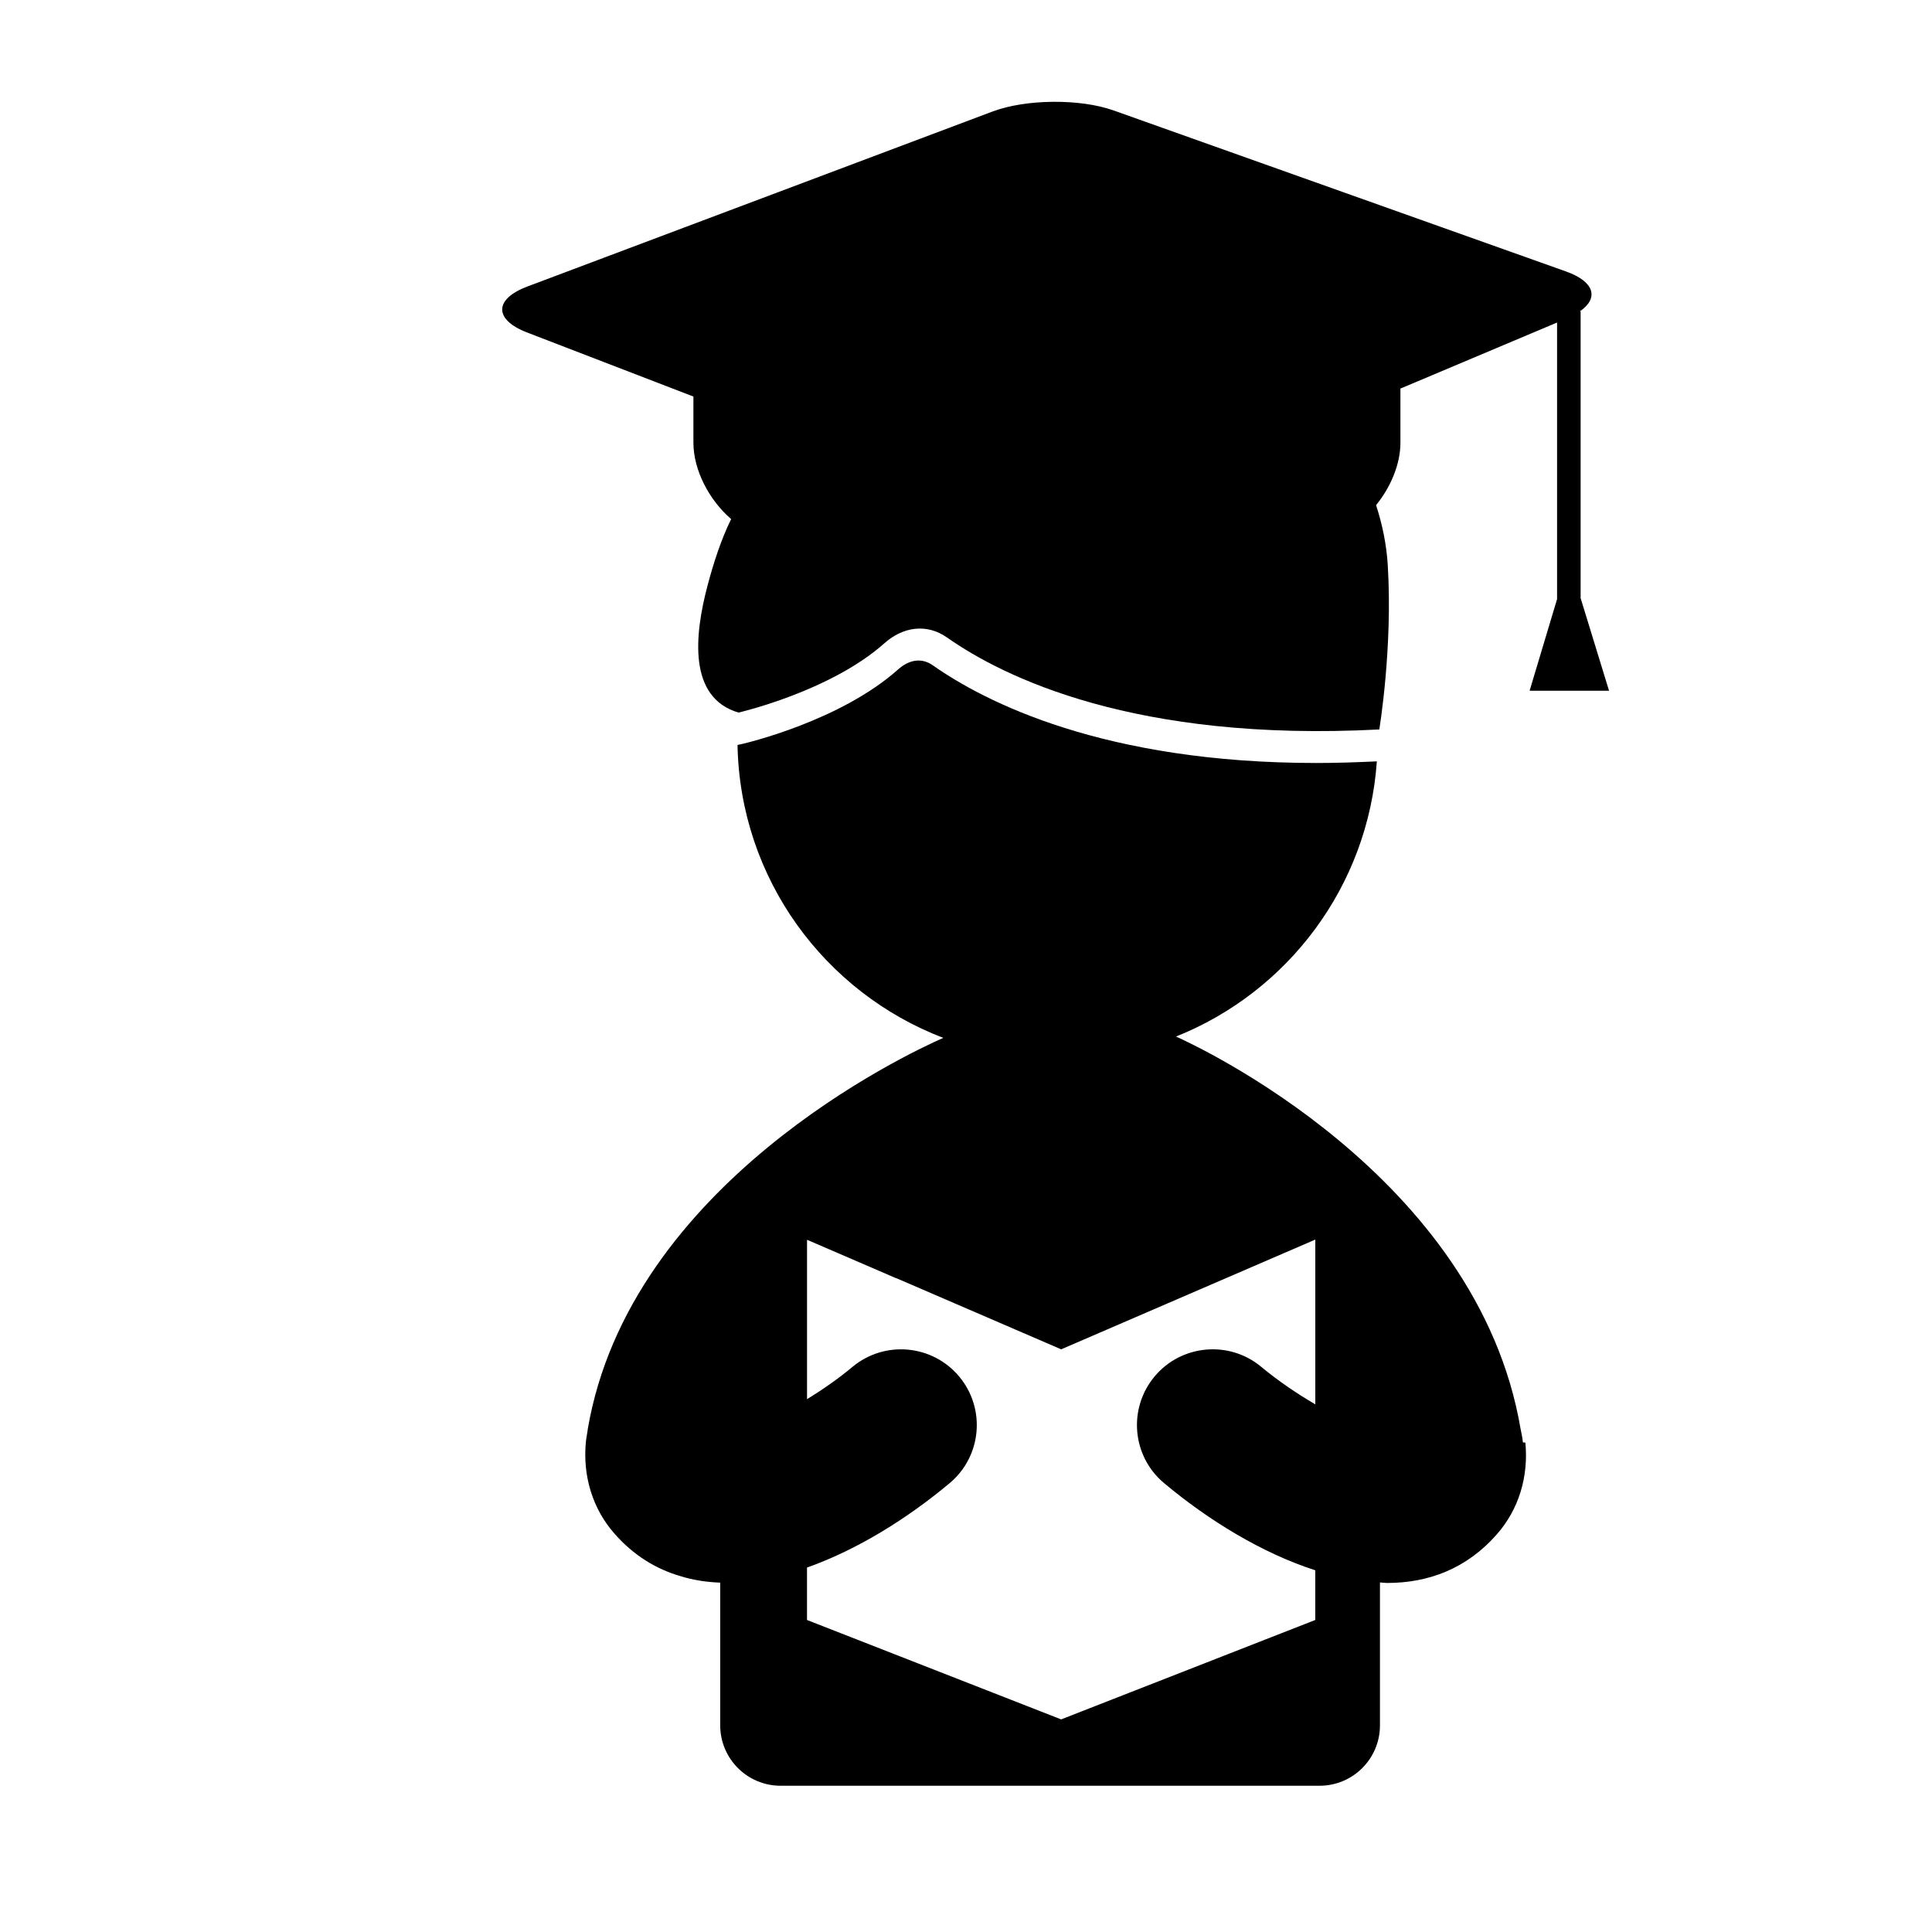
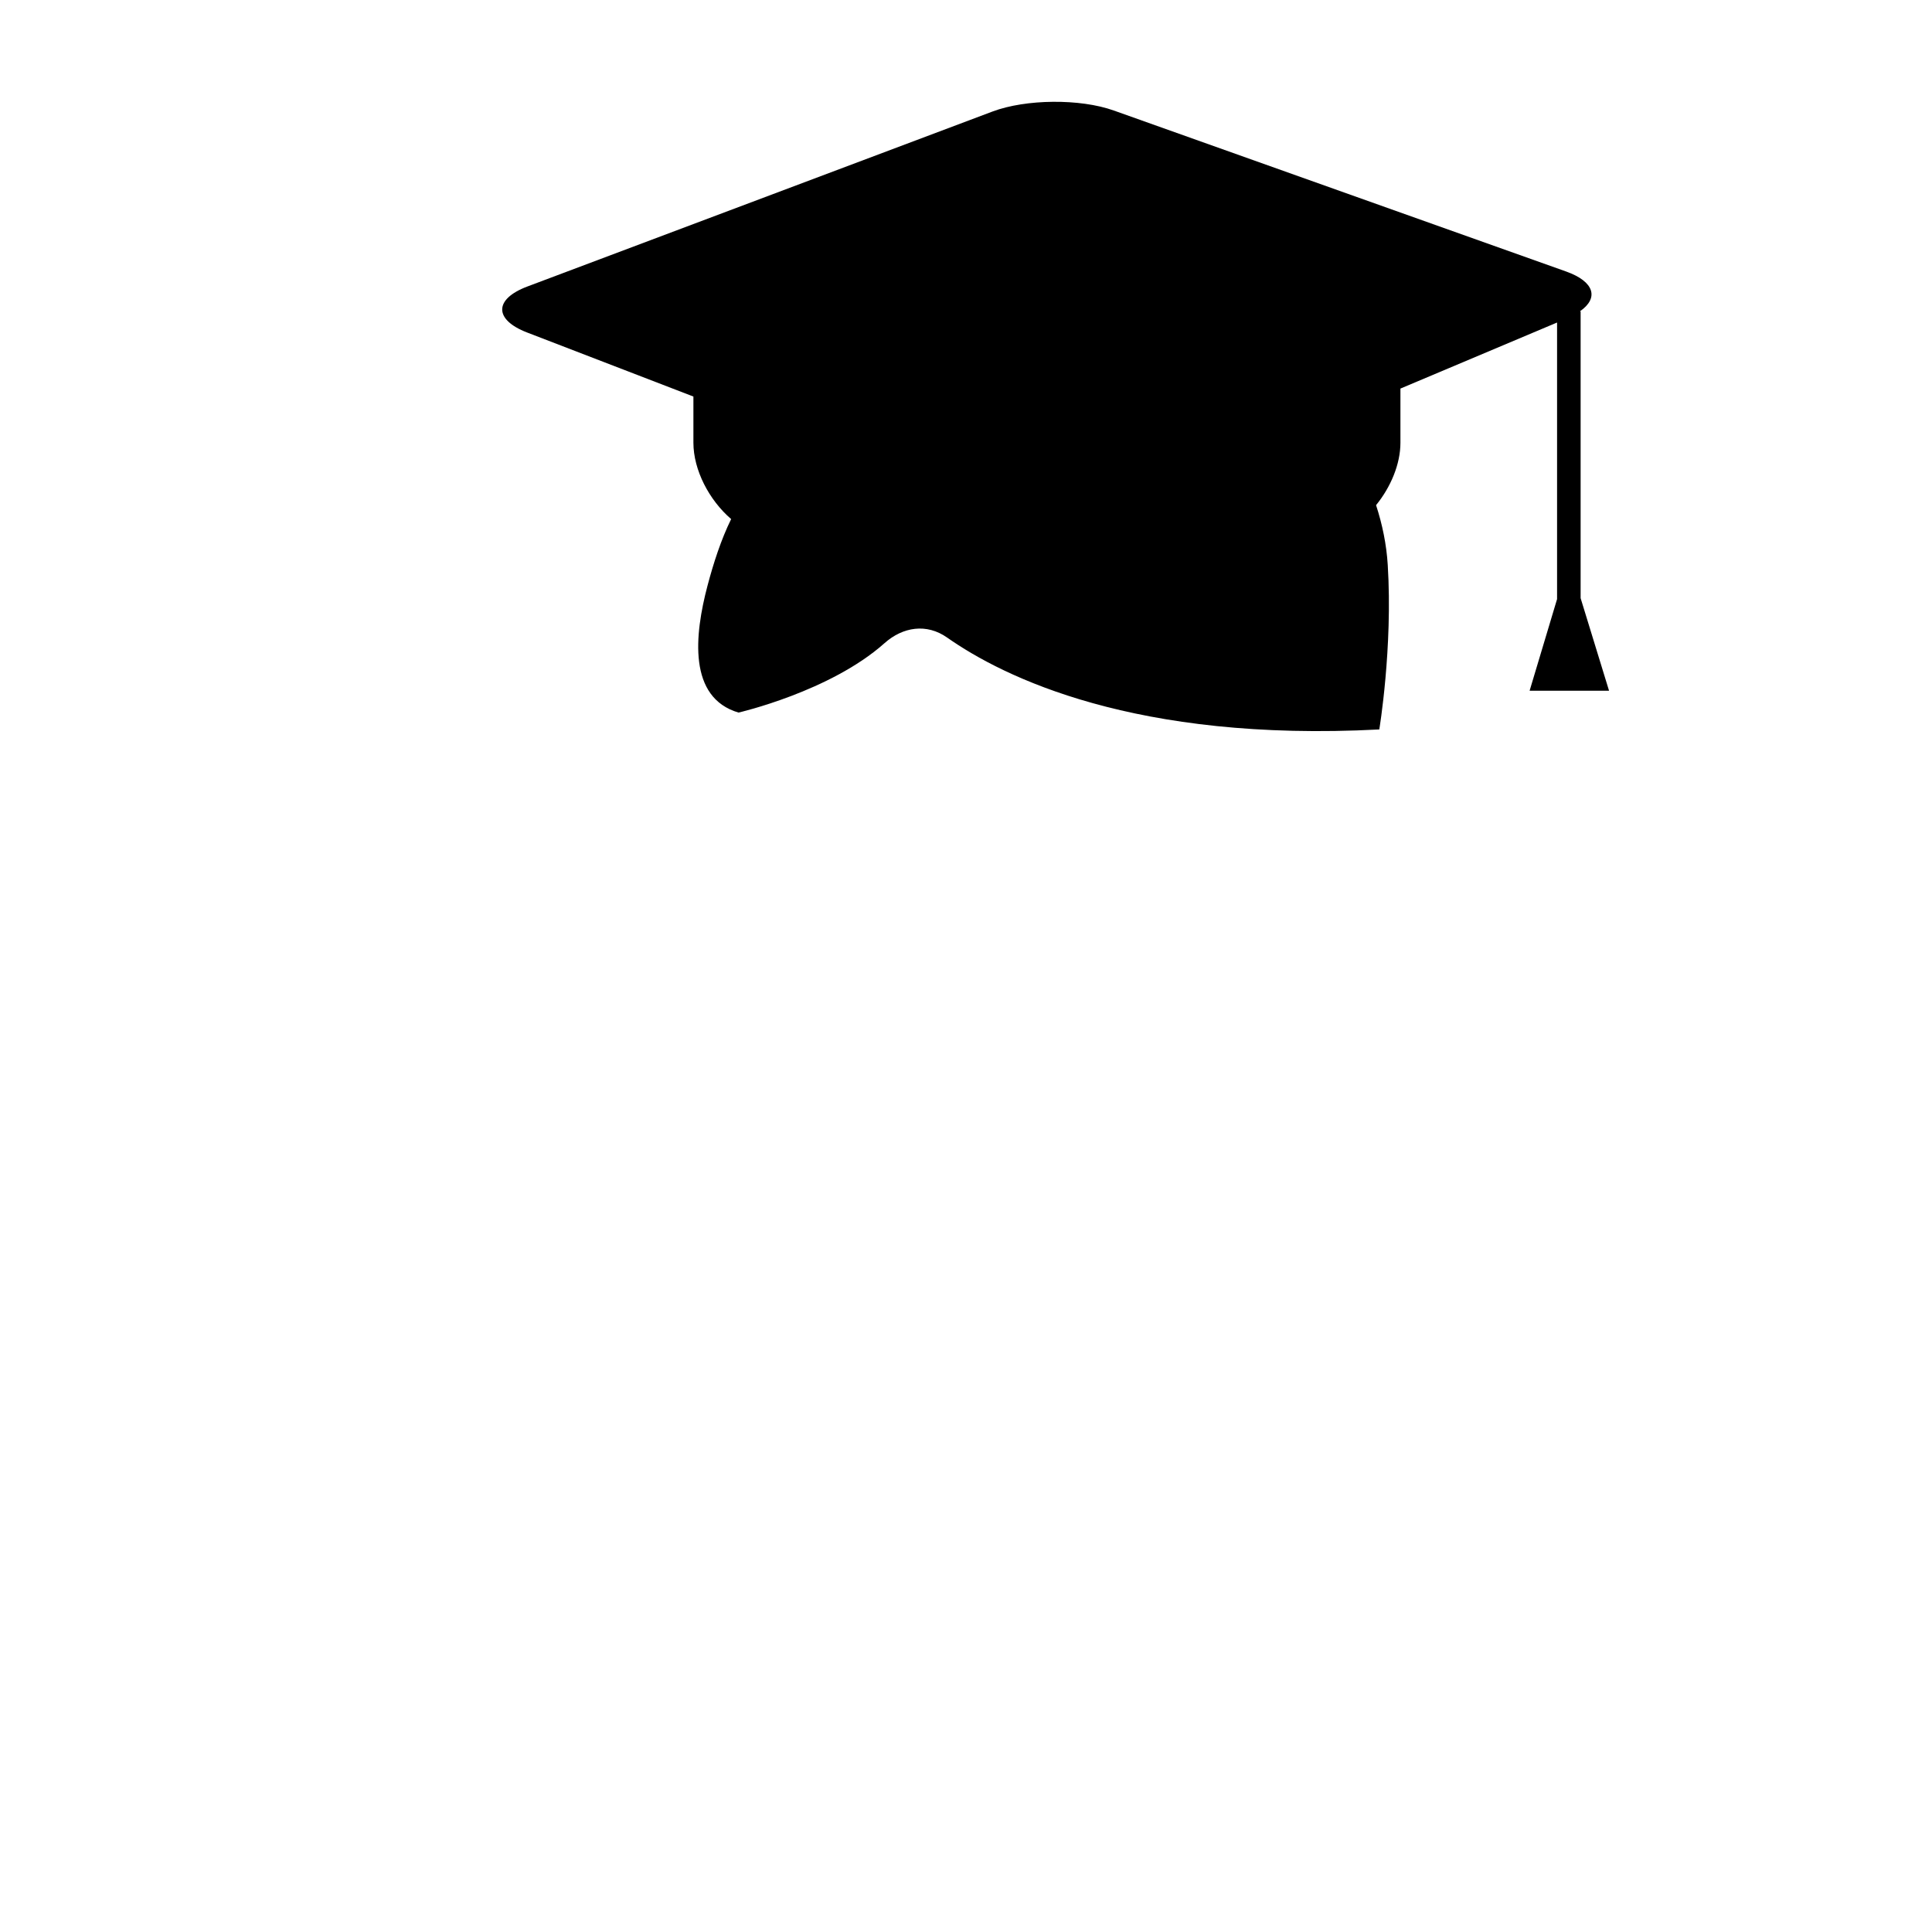
<svg xmlns="http://www.w3.org/2000/svg" version="1.1" id="Capa_1" x="0px" y="0px" width="64px" height="64px" viewBox="0 0 64 64" style="enable-background:new 0 0 64 64;" xml:space="preserve">
  <g>
    <path d="M52.361,10.315h-0.027c0.637-0.438,0.488-0.985-0.454-1.321L36.893,3.66c-1.112-0.397-2.909-0.381-4.014,0.034   L17.467,9.492c-1.105,0.417-1.108,1.097-0.007,1.522l5.51,2.122v1.529c0,0.905,0.52,1.901,1.25,2.53   c-0.334,0.679-0.588,1.468-0.783,2.207c-0.433,1.638-0.648,3.707,1.027,4.203c0,0,3.037-0.696,4.835-2.298   c0.614-0.547,1.4-0.661,2.073-0.189c1.872,1.315,6.23,3.471,14.319,3.046c0,0,0.45-2.704,0.28-5.447   c-0.042-0.689-0.181-1.35-0.387-1.983c0.487-0.599,0.807-1.361,0.807-2.068v-1.794l5.189-2.188v9.162l-0.91,3.036h2.632   l-0.942-3.068V10.315z" />
-     <path d="M19.471,47.338c-0.015,0.143-0.05,0.285-0.063,0.425c-0.109,1.137,0.224,2.214,0.939,3.031   c0.64,0.732,1.387,1.184,2.198,1.419c0.422,0.131,0.862,0.197,1.313,0.214v4.728c0,1.104,0.896,2,2,2h17.855c1.104,0,2-0.896,2-2   V52.42c0.077,0.004,0.156,0.018,0.232,0.018c1.369,0,2.639-0.468,3.646-1.619c0.715-0.816,1.048-1.892,0.939-3.03l-0.082-0.009   c-0.014-0.157-0.048-0.3-0.076-0.441c-1.426-8.405-10.772-12.715-11.416-13.002c3.696-1.474,6.364-4.967,6.654-9.116   c-0.677,0.032-1.351,0.054-2.002,0.054c-7.051,0-10.987-2.027-12.707-3.235c-0.364-0.256-0.775-0.197-1.149,0.135   c-1.919,1.709-5.033,2.438-5.165,2.469l-0.156,0.034c0.085,4.438,2.89,8.2,6.816,9.703C30.021,34.92,20.861,39.218,19.471,47.338z    M26.734,51.927c1.671-0.591,3.335-1.632,4.727-2.798c1.061-0.89,1.2-2.468,0.312-3.531c-0.888-1.062-2.47-1.204-3.534-0.318   c-0.462,0.386-0.985,0.751-1.505,1.07v-5.281l2.955,1.275c0.001,0,0.002-0.003,0.003-0.003l5.461,2.357l8.418-3.635v5.458   c-0.611-0.357-1.243-0.787-1.79-1.242c-1.063-0.886-2.645-0.743-3.534,0.318c-0.886,1.063-0.749,2.642,0.312,3.531   c1.471,1.232,3.245,2.321,5.011,2.89v1.646l-8.418,3.293l-8.419-3.293V51.927z" />
  </g>
</svg>